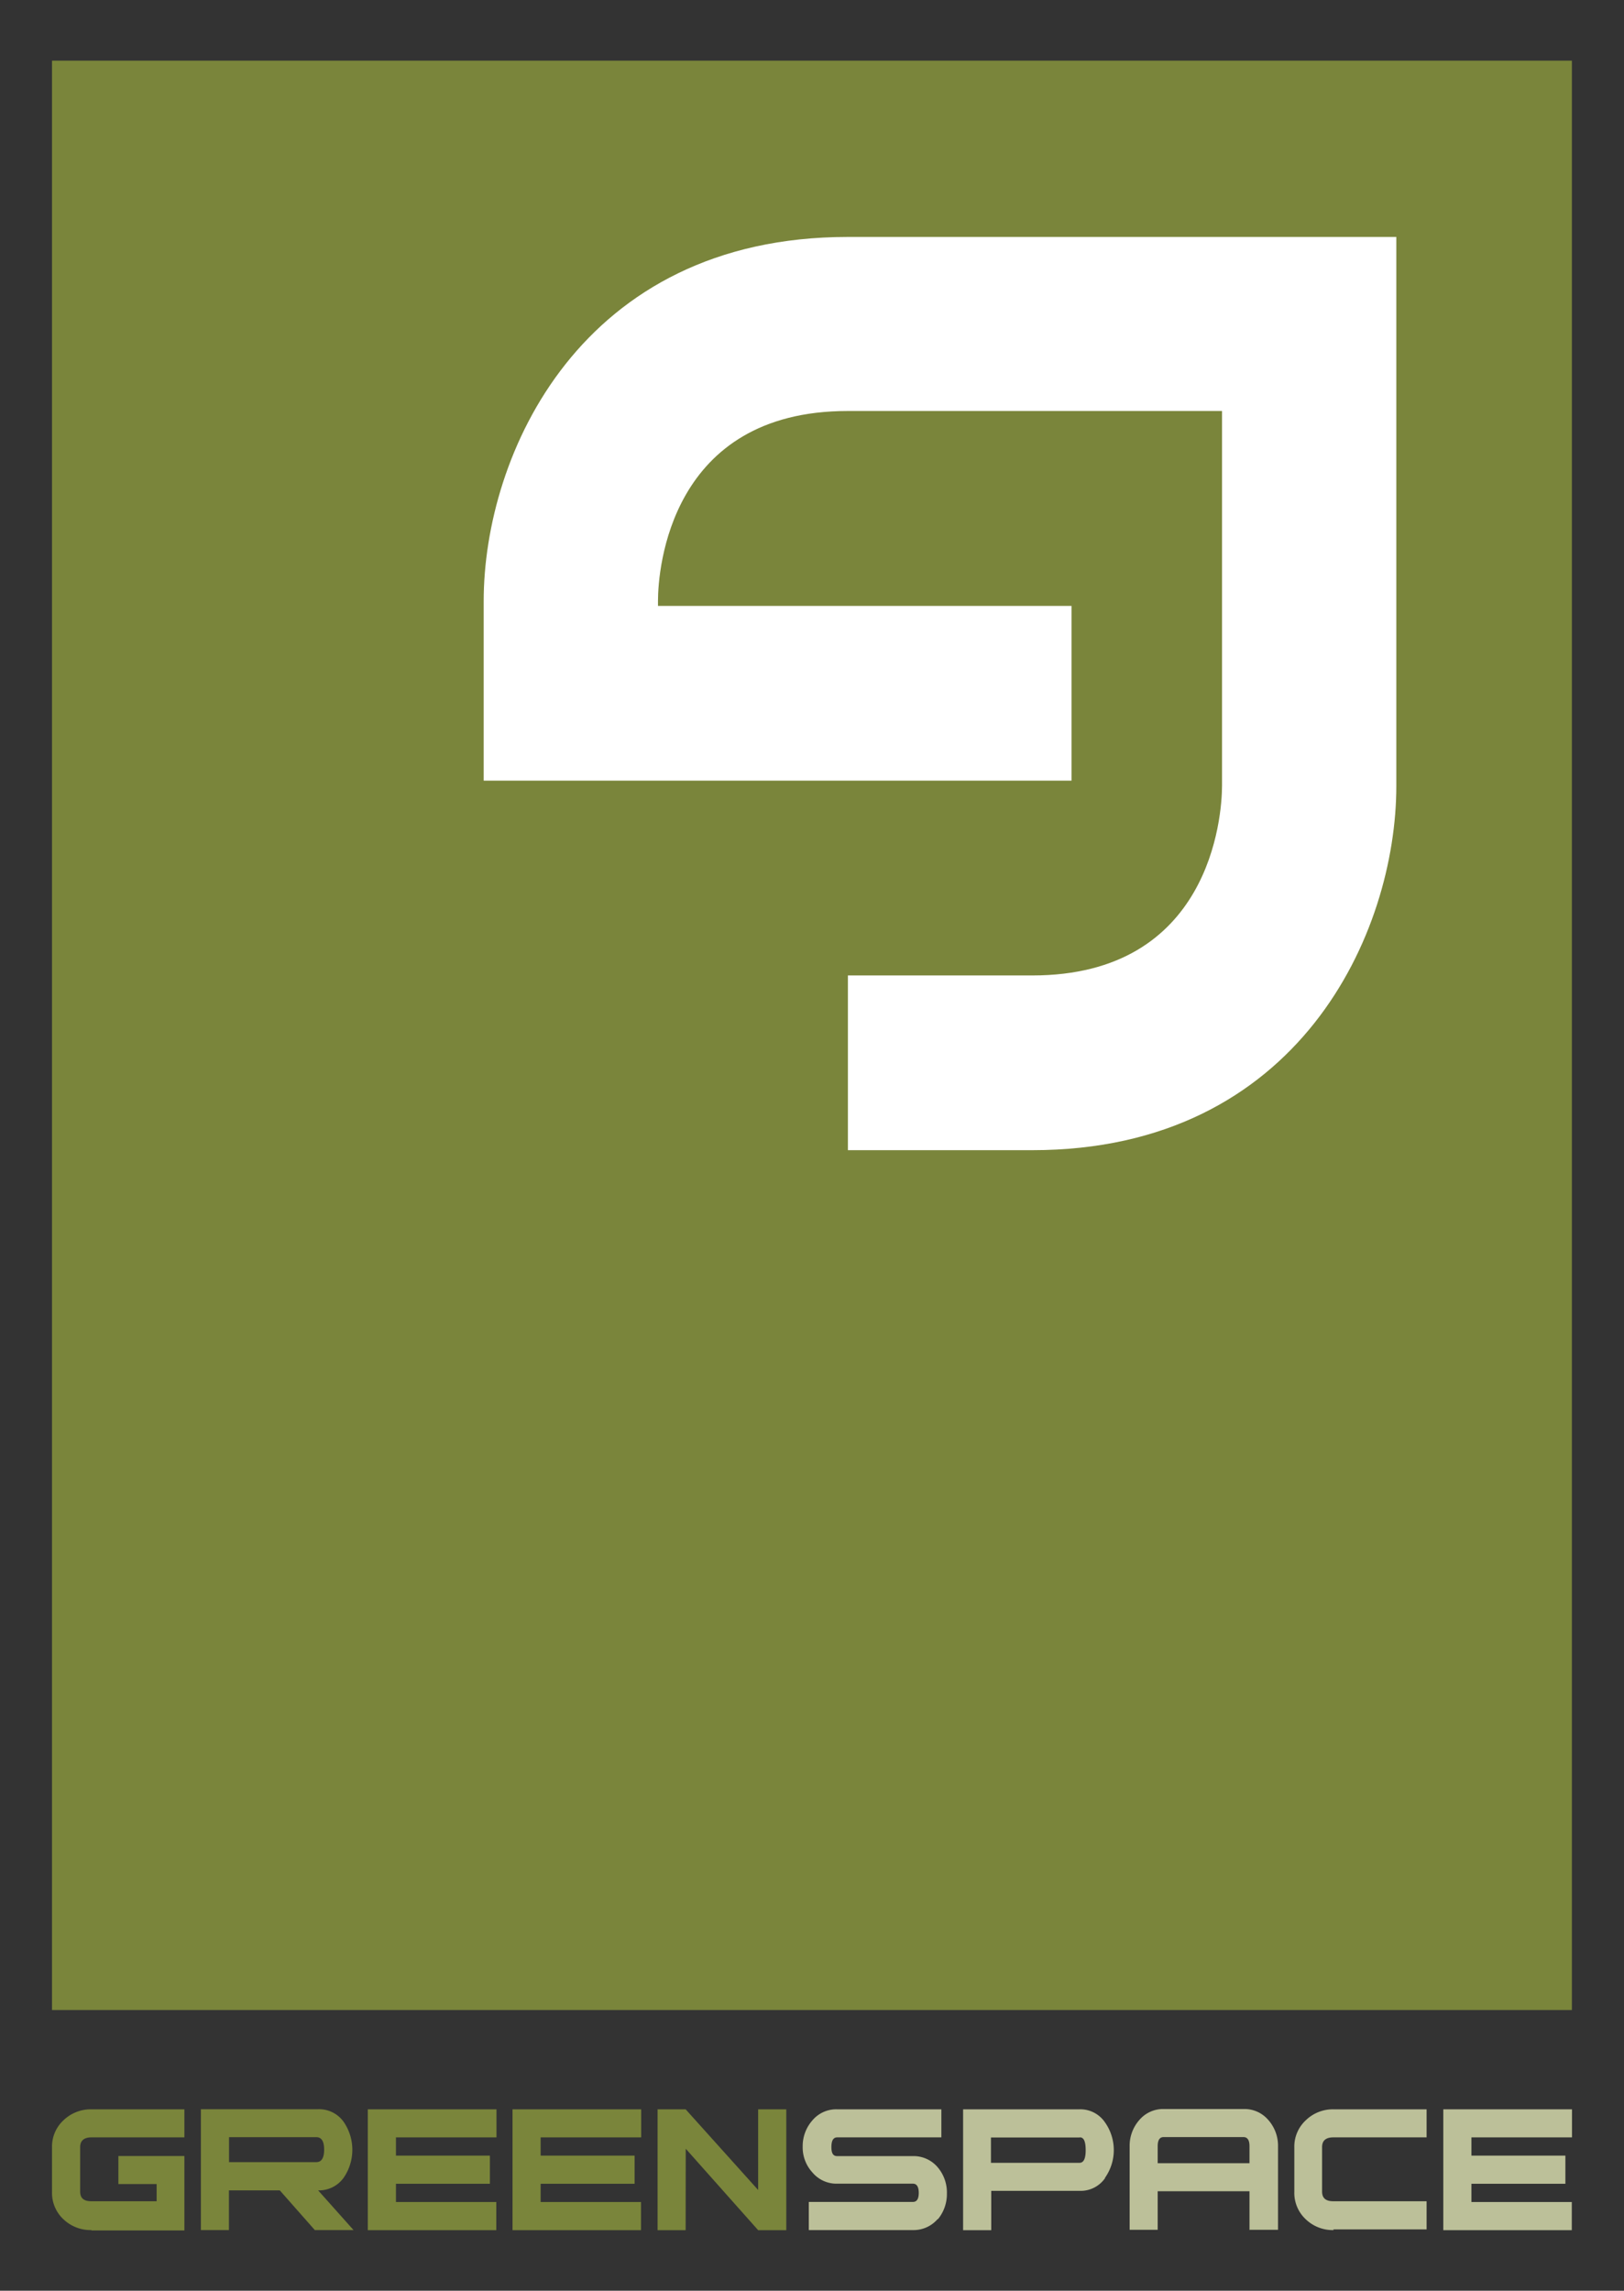
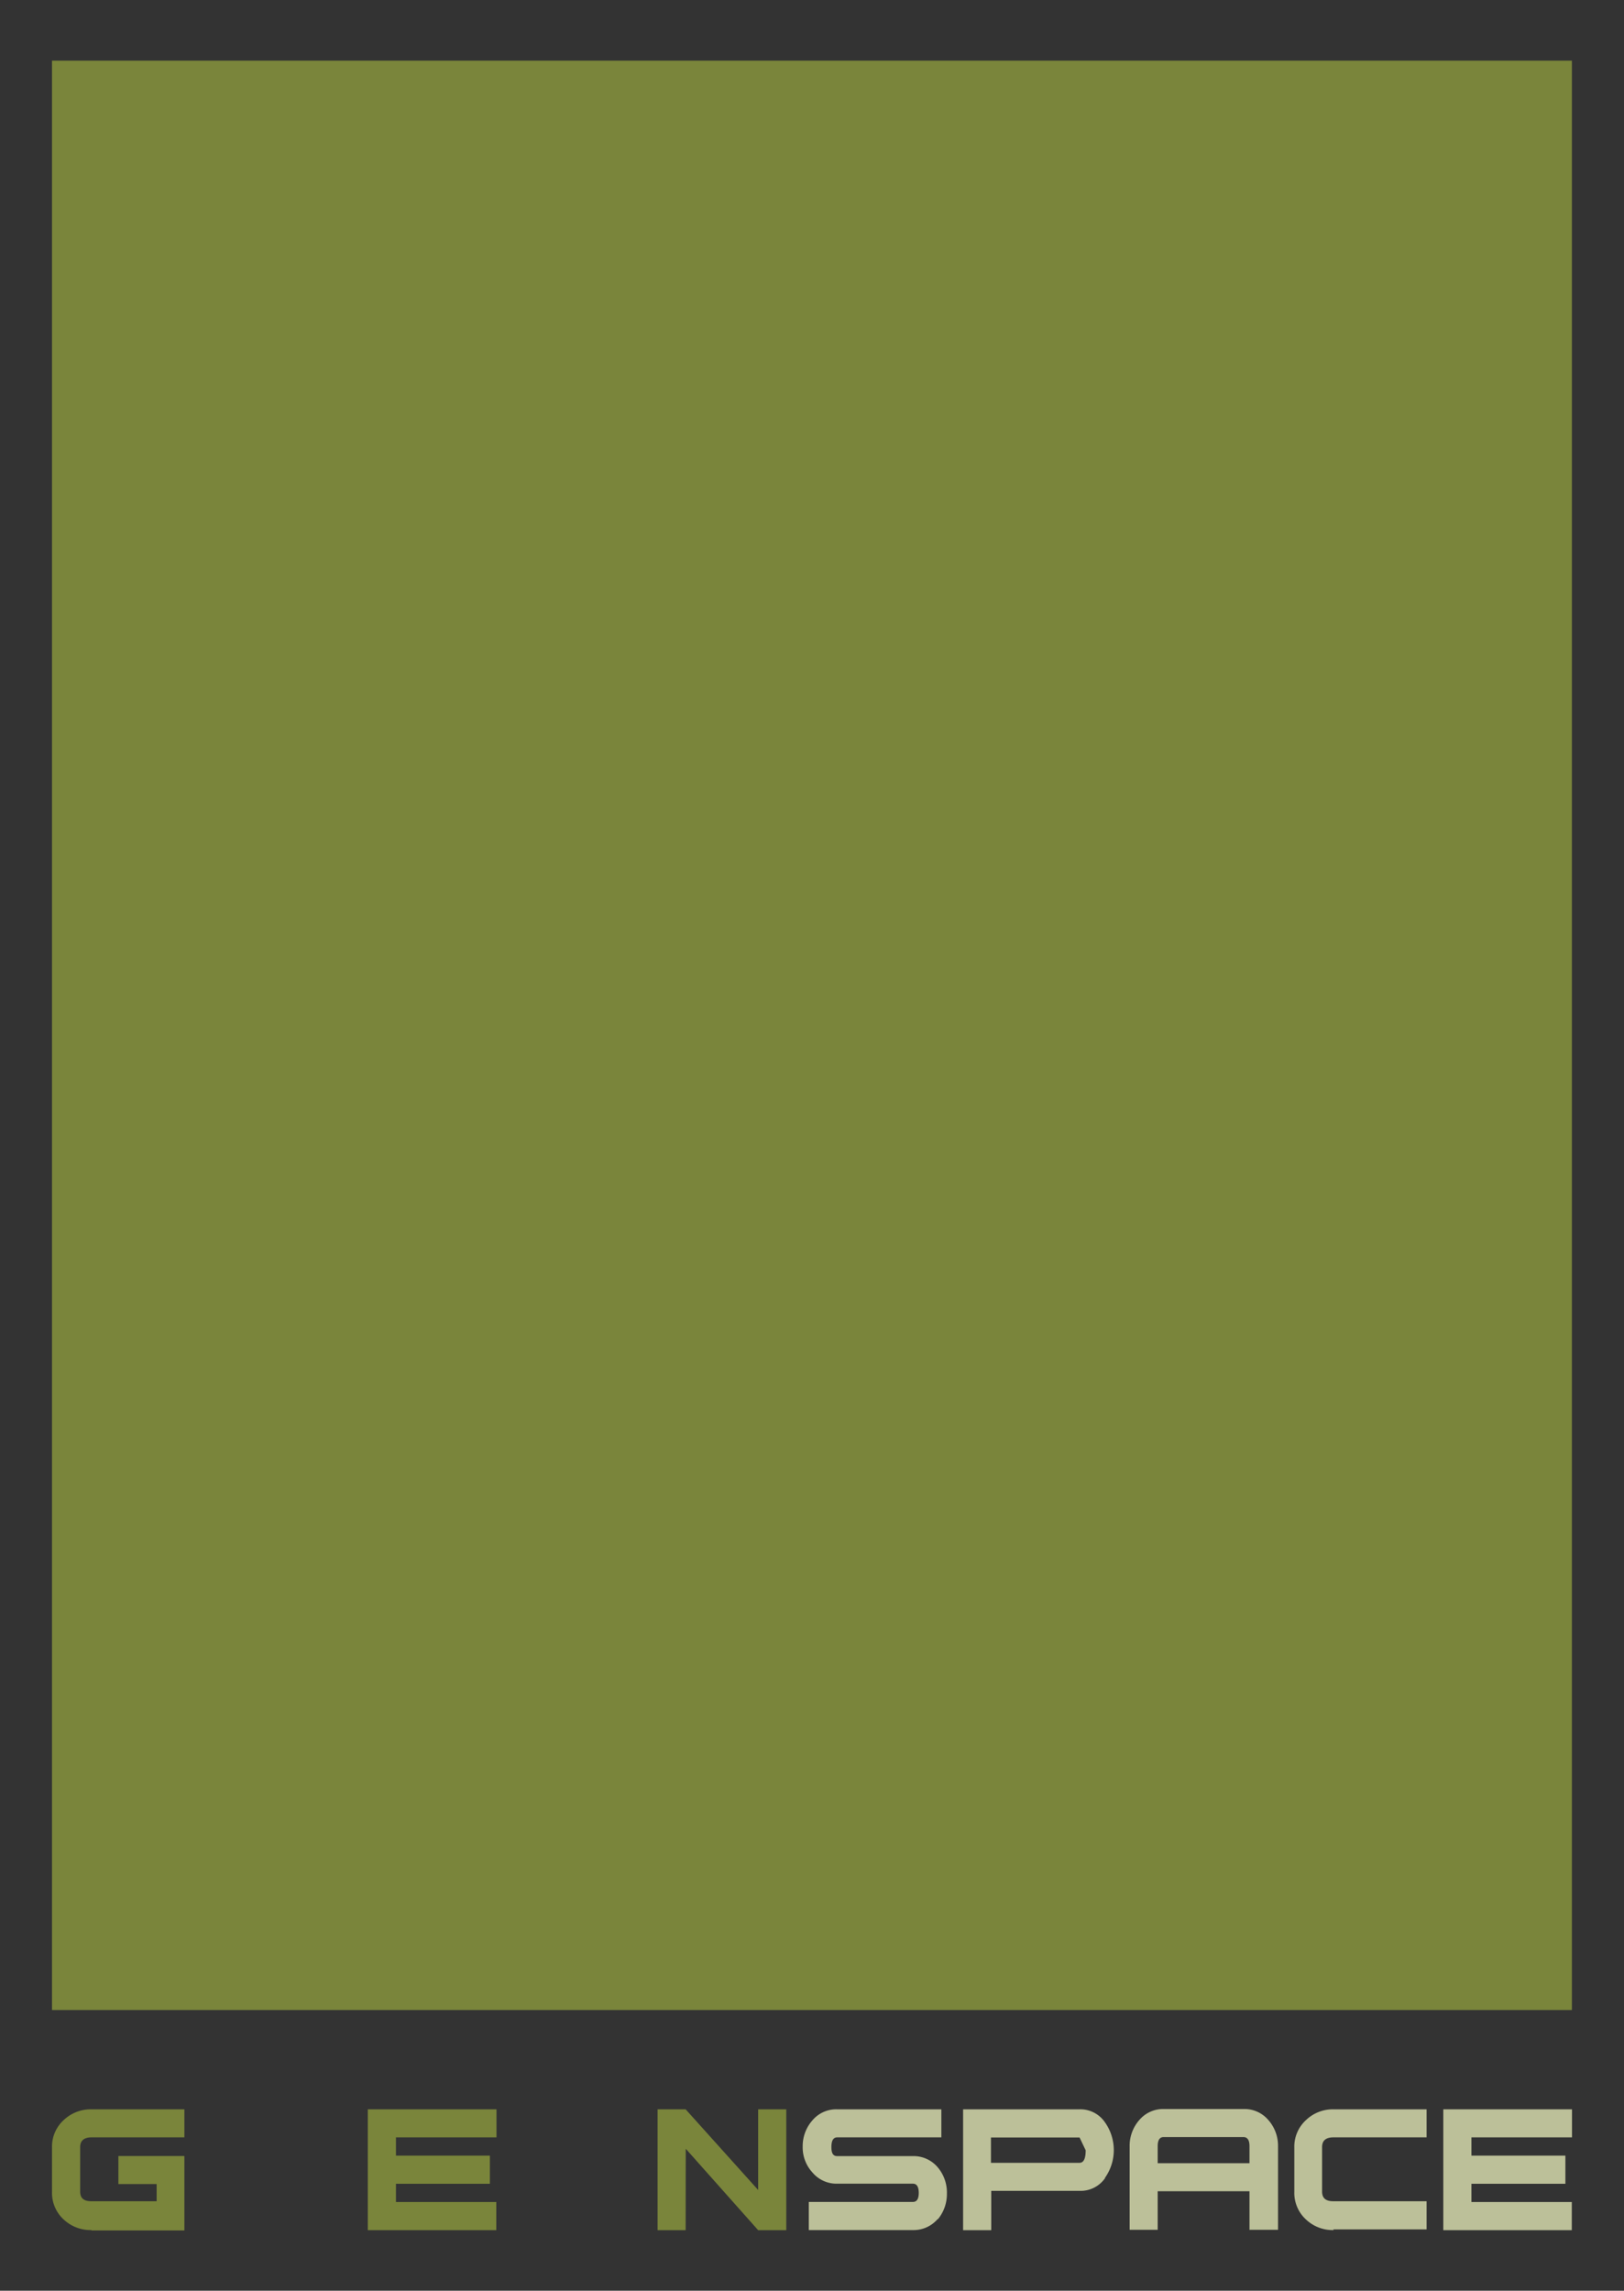
<svg xmlns="http://www.w3.org/2000/svg" id="Layer_1" data-name="Layer 1" viewBox="0 0 167.34 235.99">
  <rect x="0" y="0" width="167.34" height="235.99" fill="#333333" stroke="none" />
  <defs>
    <style>.cls-1{fill:#7a853b;}.cls-2{fill:#fff;}.cls-3{fill:#bcc099;}</style>
  </defs>
  <title>LogoLong</title>
  <rect class="cls-1" x="5.36" y="6.25" width="156.61" height="200.82" />
-   <path class="cls-2" d="M87.35,24.41c-27.52,0-37.51,22.43-37.51,37.51V80.42h60.57v-18H67.8v-.53c0-3.21,1.22-19.55,19.55-19.55h38.57V80.94c0,3.21-1.22,19.55-19.55,19.55h-19v18h19c27.52,0,37.51-22.44,37.51-37.52V24.41H87.35" />
  <polyline class="cls-1" points="78.12 229.75 70.66 221.36 70.65 229.75 67.76 229.75 67.76 217.3 70.65 217.3 78.12 225.61 78.12 217.3 81.02 217.3 81.02 229.75 78.12 229.75" />
  <path class="cls-1" d="M9.42,229.74a4.05,4.05,0,0,1-2.88-1.11,3.71,3.71,0,0,1-1.18-2.83v-4.57a3.69,3.69,0,0,1,1.18-2.8,4.05,4.05,0,0,1,2.88-1.13H19v2.89H9.42c-.77,0-1.16.35-1.16,1v4.58c0,.69.38,1,1.16,1h6.72V225H12.2v-2.89H19v7.67H9.42" />
  <polyline class="cls-1" points="40.8 220.19 40.8 222.07 50.48 222.07 50.48 224.97 40.8 224.97 40.8 226.85 51.14 226.85 51.14 229.75 37.9 229.75 37.9 217.3 51.16 217.3 51.16 220.19 40.8 220.19" />
-   <polyline class="cls-1" points="55.71 220.19 55.71 222.07 65.39 222.07 65.39 224.97 55.71 224.97 55.71 226.85 66.05 226.85 66.05 229.75 52.81 229.75 52.81 217.3 66.07 217.3 66.07 220.19 55.71 220.19" />
  <path class="cls-3" d="M96.63,228.59a3.27,3.27,0,0,1-2.56,1.15H83.34v-2.9H94.07c.4,0,.6-.31.6-.93s-.2-.95-.6-.95h-7.8a3.23,3.23,0,0,1-2.56-1.16,3.81,3.81,0,0,1-1-2.66,4,4,0,0,1,1-2.7,3.2,3.2,0,0,1,2.54-1.14H97v2.89H86.27c-.4,0-.6.32-.6,1s.2.93.6.93h7.8a3.25,3.25,0,0,1,2.56,1.16,4,4,0,0,1,.94,2.68,4.07,4.07,0,0,1-.94,2.68" />
-   <path class="cls-3" d="M113.88,224.37a3.06,3.06,0,0,1-2.61,1.33h-9.13v4.05h-2.9V217.3h12a3.06,3.06,0,0,1,2.61,1.33,4.95,4.95,0,0,1,0,5.74m-2.61-4.17h-9.13v2.61h9.13c.42,0,.63-.43.63-1.29S111.7,220.19,111.28,220.19Z" />
+   <path class="cls-3" d="M113.88,224.37a3.06,3.06,0,0,1-2.61,1.33h-9.13v4.05h-2.9V217.3h12a3.06,3.06,0,0,1,2.61,1.33,4.95,4.95,0,0,1,0,5.74m-2.61-4.17h-9.13v2.61h9.13c.42,0,.63-.43.63-1.29Z" />
  <path class="cls-3" d="M128.75,229.74v-4H118.54v-2.89h10.21v-1.75c0-.63-.21-.94-.63-.94h-8.22c-.41,0-.61.32-.61.94v8.61h-2.89v-8.6a4,4,0,0,1,1-2.71,3.21,3.21,0,0,1,2.54-1.13h8.21a3.22,3.22,0,0,1,2.54,1.13,4,4,0,0,1,1,2.71v8.6h-2.9" />
  <path class="cls-3" d="M137.42,229.74a4,4,0,0,1-2.87-1.11,3.71,3.71,0,0,1-1.18-2.83v-4.57a3.69,3.69,0,0,1,1.18-2.8,4,4,0,0,1,2.87-1.13H147v2.89h-9.61q-1.16,0-1.16,1v4.58c0,.69.39,1,1.16,1H147v2.9h-9.61" />
  <polyline class="cls-3" points="151.62 220.19 151.62 222.07 161.3 222.07 161.3 224.97 151.62 224.97 151.62 226.85 161.96 226.85 161.96 229.75 148.72 229.75 148.72 217.3 161.98 217.3 161.98 220.19 151.62 220.19" />
-   <path class="cls-1" d="M32.43,229.74h4l-3.65-4.09h0a3.12,3.12,0,0,0,2.63-1.3,5.08,5.08,0,0,0,0-5.76,3.1,3.1,0,0,0-2.63-1.3H20.7v12.45h2.89v-4.09h5.24l3.61,4.09m-8.84-7v-2.57h9c.53,0,.8.43.8,1.28s-.27,1.29-.8,1.29Z" />
</svg>